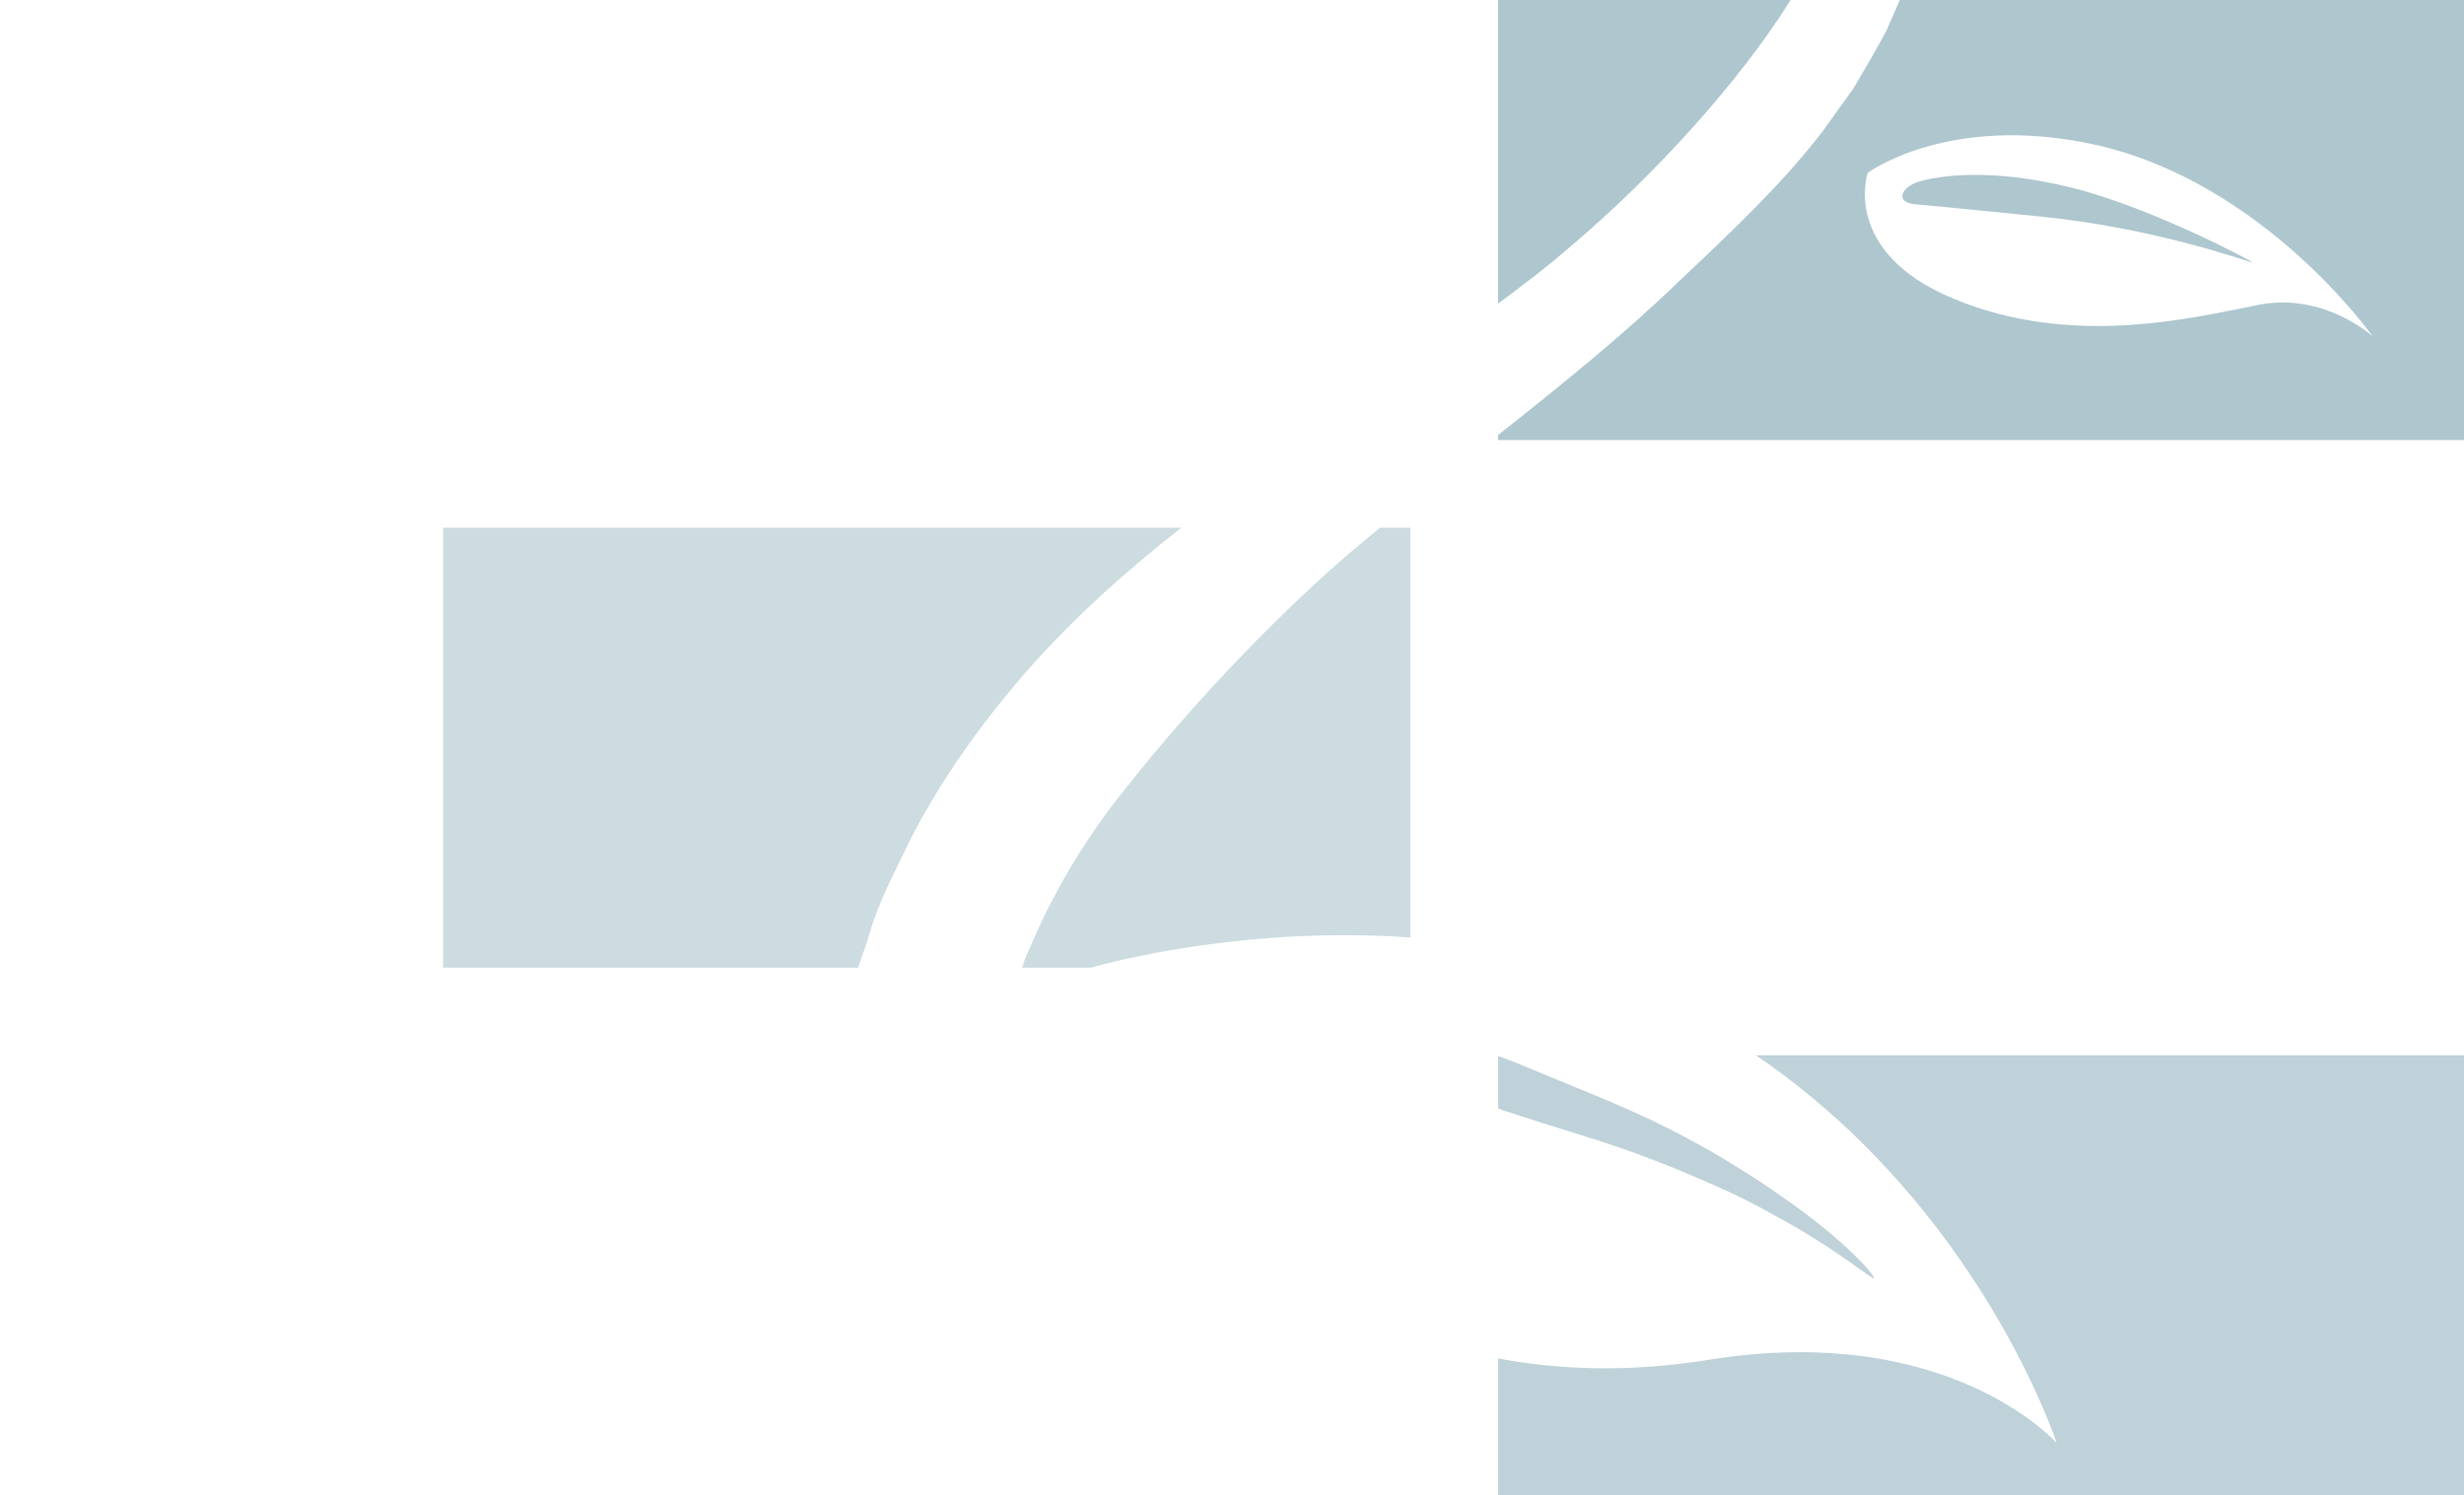
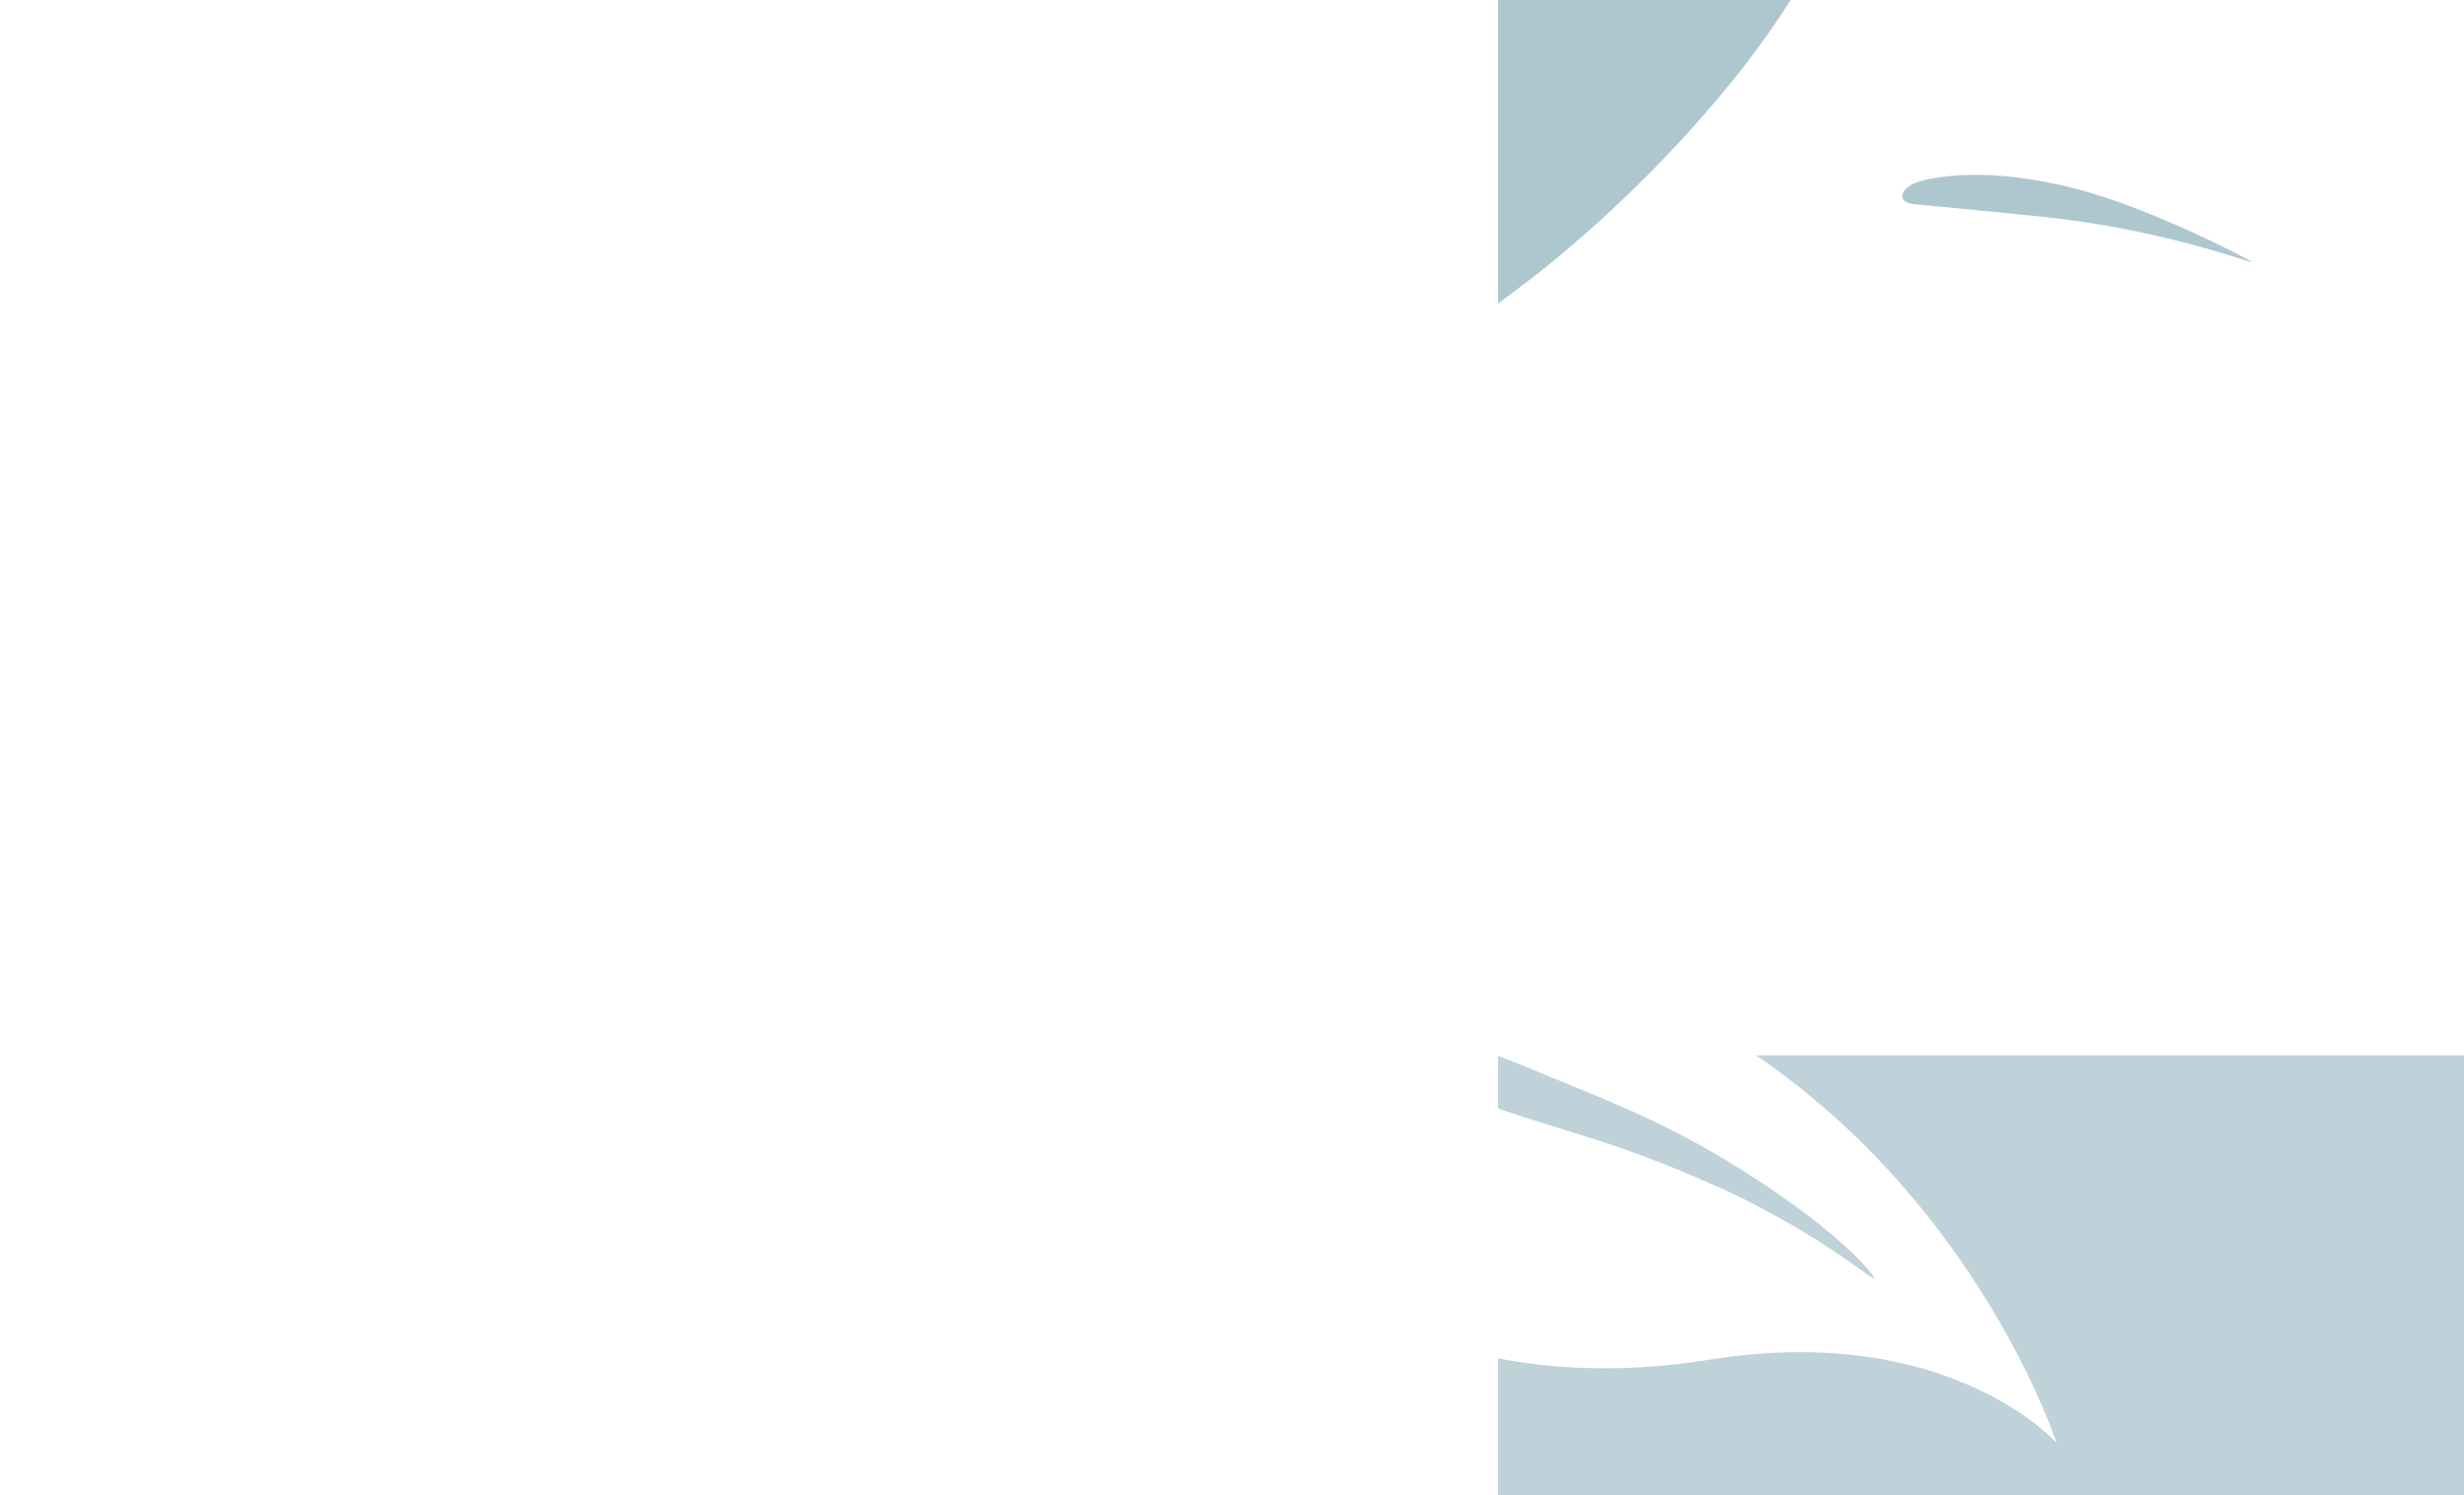
<svg xmlns="http://www.w3.org/2000/svg" version="1.1" id="Capa_1" x="0px" y="0px" viewBox="0 0 399.2 242.3" style="enable-background:new 0 0 399.2 242.3;" xml:space="preserve">
  <style type="text/css">
	.st0{fill:#BFD2D9;}
	.st1{fill:#AEC7CF;}
	.st2{fill:#CCDCE1;}
</style>
  <path class="st0" d="M243.5,179.9c8.7,2.9,17.2,5.2,24.5,8.1c3.7,1.4,7.1,2.9,10.3,4.3c3.2,1.4,6.1,2.9,8.8,4.4  c10.6,5.7,16.2,10.7,16.5,10.4s-4.7-6.2-14.9-13.2c-2.5-1.8-5.3-3.6-8.4-5.5s-6.5-3.8-10.1-5.6c-7.3-3.7-15.5-6.8-24.1-10.4  c-0.9-0.4-2.1-0.8-3.4-1.3v8.5C243,179.7,243.2,179.8,243.5,179.9z" />
  <path class="st0" d="M333.2,233.8c0,0-17.4-19.7-56.2-13.5c-12.9,2.1-24.3,1.7-34.3-0.2v22.2h156.5V171H284.5  C320.8,195.7,333.2,233.8,333.2,233.8z" />
-   <path class="st1" d="M300.3,14.3l-5.1,7.1c-6.5,8.4-14,15.5-23.1,24.1c-9.2,8.9-19.3,17-29.4,25v0.8h156.5V0h-91.4  c-0.7,1.6-1.4,3.2-2.1,4.8C304.5,7.2,301.6,12.1,300.3,14.3z M339.2,23.4c27.5,6,45.2,31.1,45.2,31.1s-7.8-7.2-18.5-5.1  c-10.7,2.1-30.2,7-49.4-1C298.2,40.8,302.6,28,302.6,28S315.7,18.3,339.2,23.4z" />
  <path class="st1" d="M310.3,33.1c3.5,0.3,18.3,1.8,20.4,2c19.6,2,34.1,7.6,34.2,7.4c0-0.2-16.3-8.8-28.9-12  c-13.8-3.5-22.3-1.9-25-1.1C308.1,30.2,306.8,32.8,310.3,33.1z" />
  <path class="st1" d="M290.1,0h-47.4v49.2c3.9-2.9,7.9-5.9,11.9-9.4C267.6,28.8,281.7,13.5,290.1,0z" />
-   <path class="st2" d="M147.1,136.8c4.6-9.2,10.6-17.8,17.3-25.8c8.1-9.6,17.3-17.9,27-25.5H71.8v71.3H139c0.7-2,1.4-3.9,2-5.9  C142.4,146,144.9,141.5,147.1,136.8z" />
-   <path class="st2" d="M182.8,127.2c-5.8,7.1-10.4,14.5-14.1,22.2l-2.4,5.4c-0.3,0.7-0.5,1.3-0.7,2h11.1c3.1-0.9,25.2-6.8,51.8-4.9  V85.5h-4.9C208.5,97.6,193.1,114.2,182.8,127.2z" />
</svg>